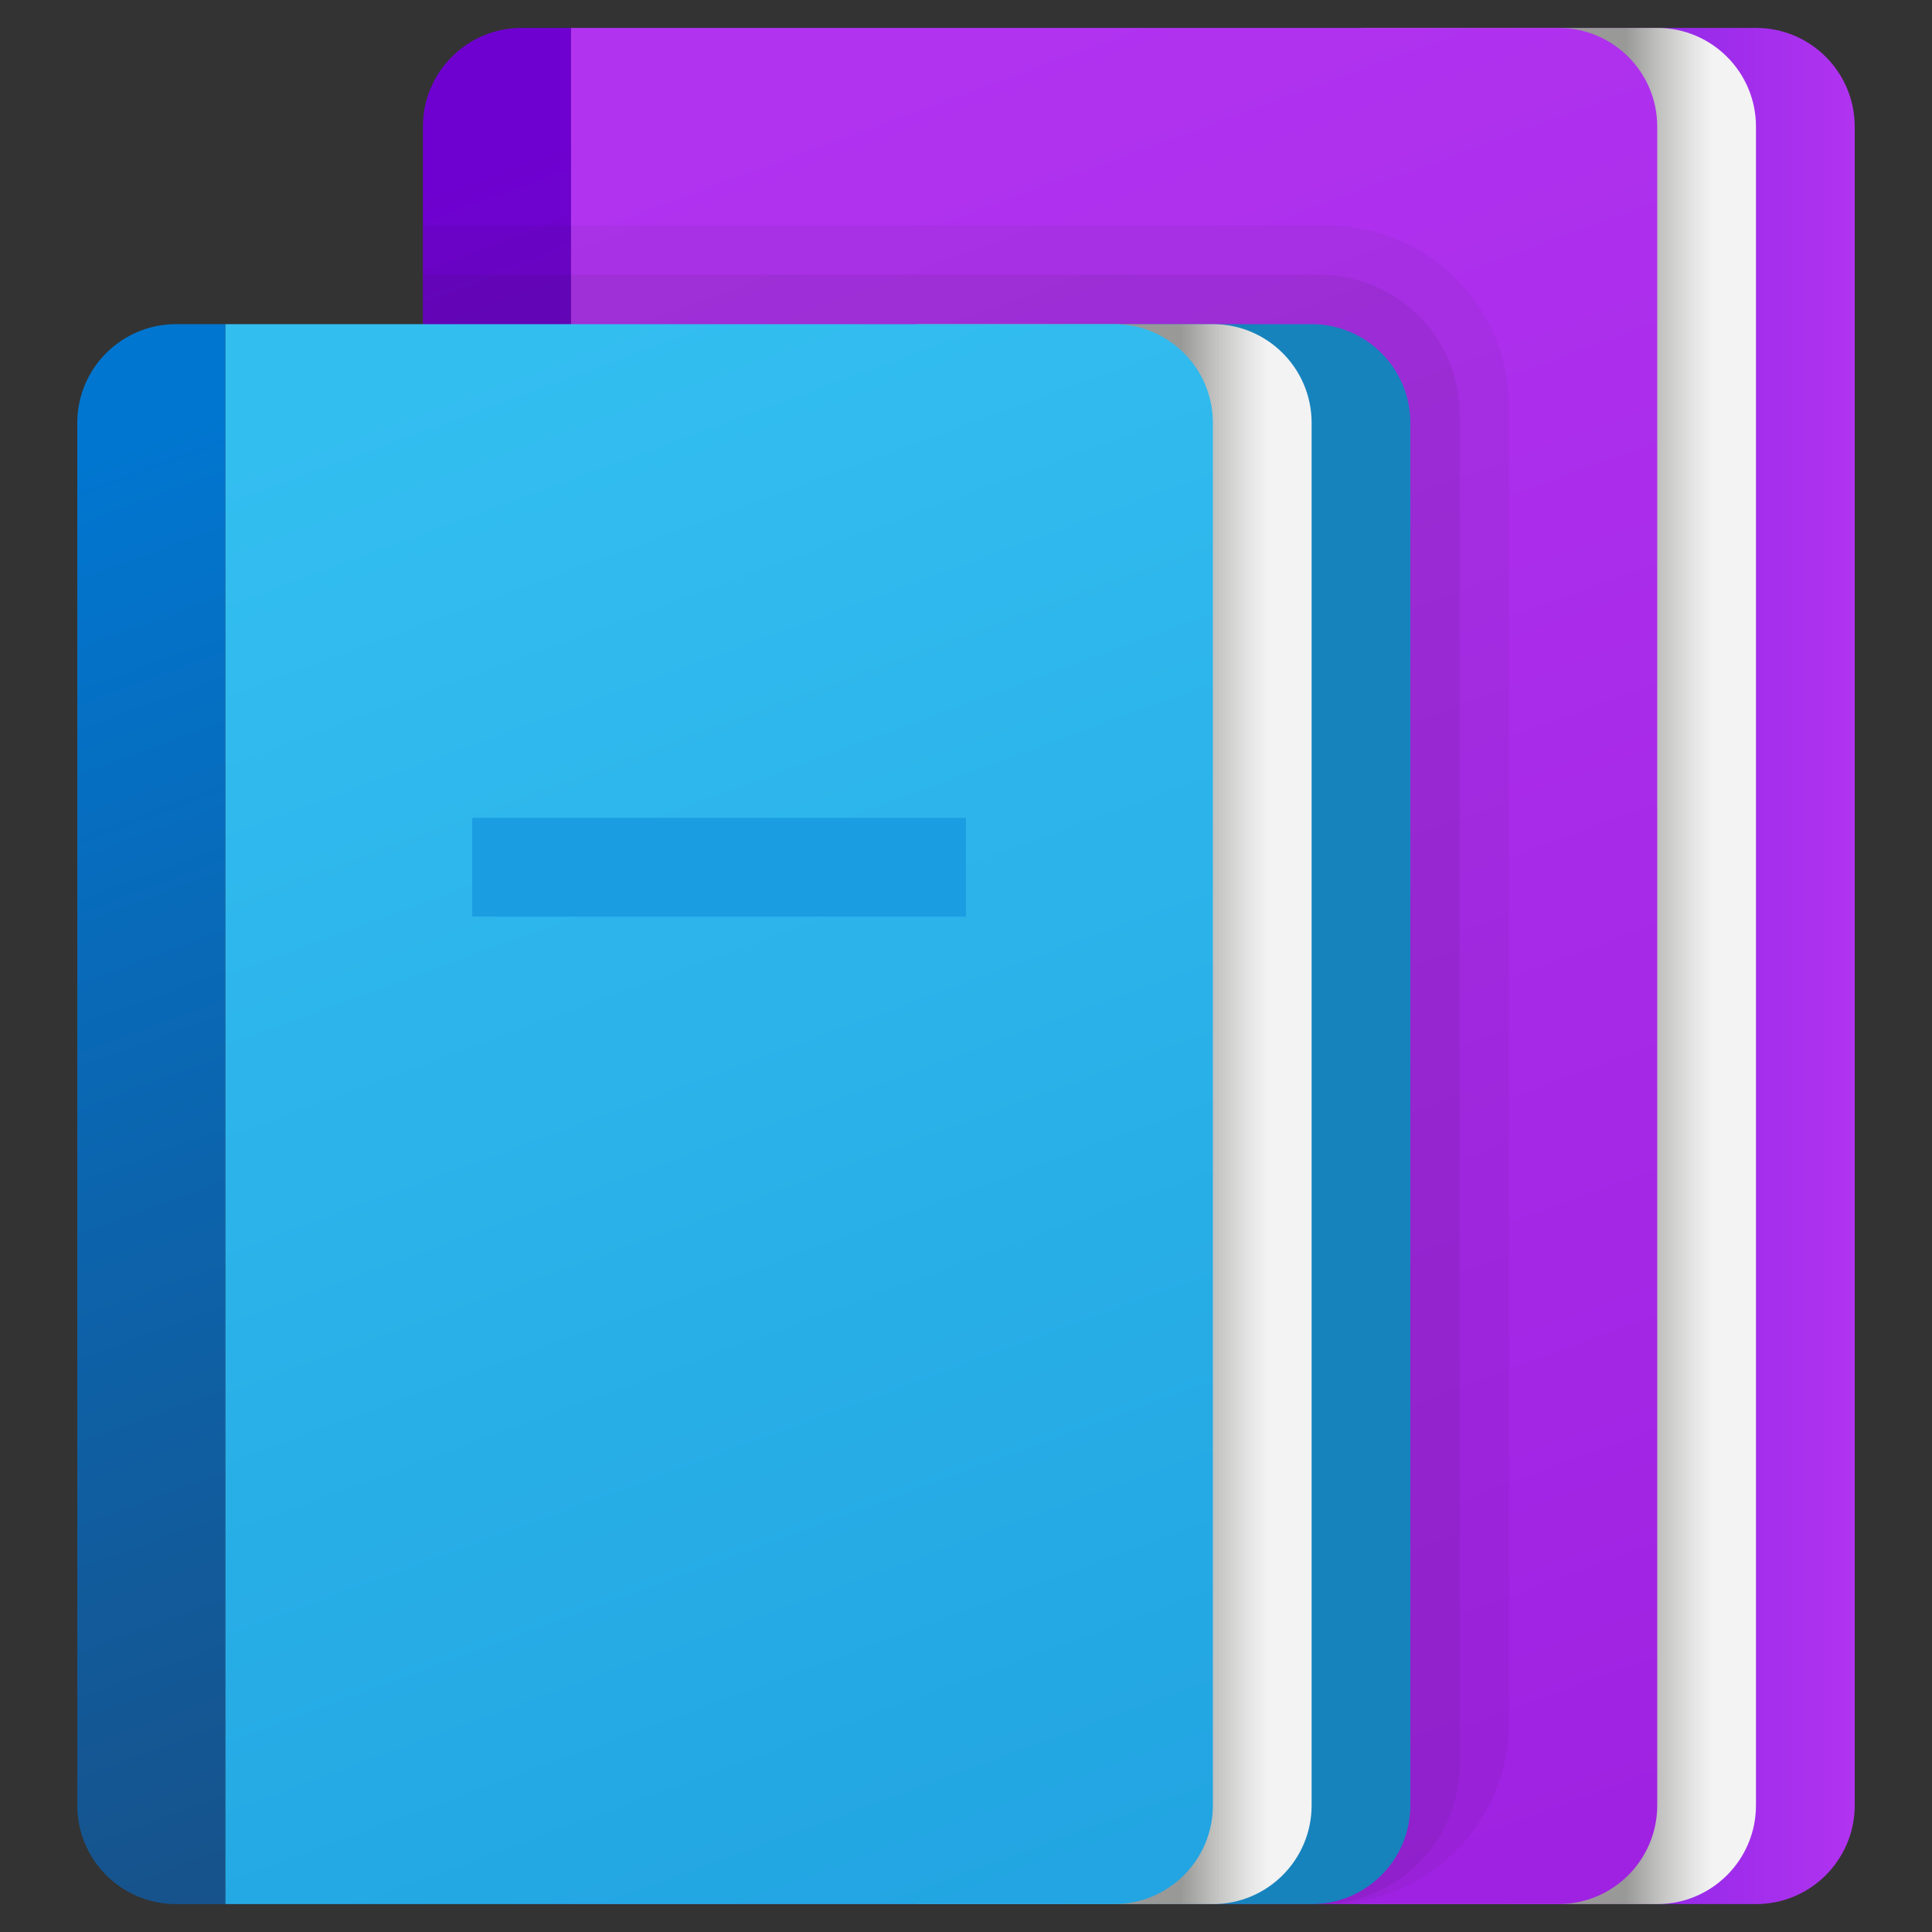
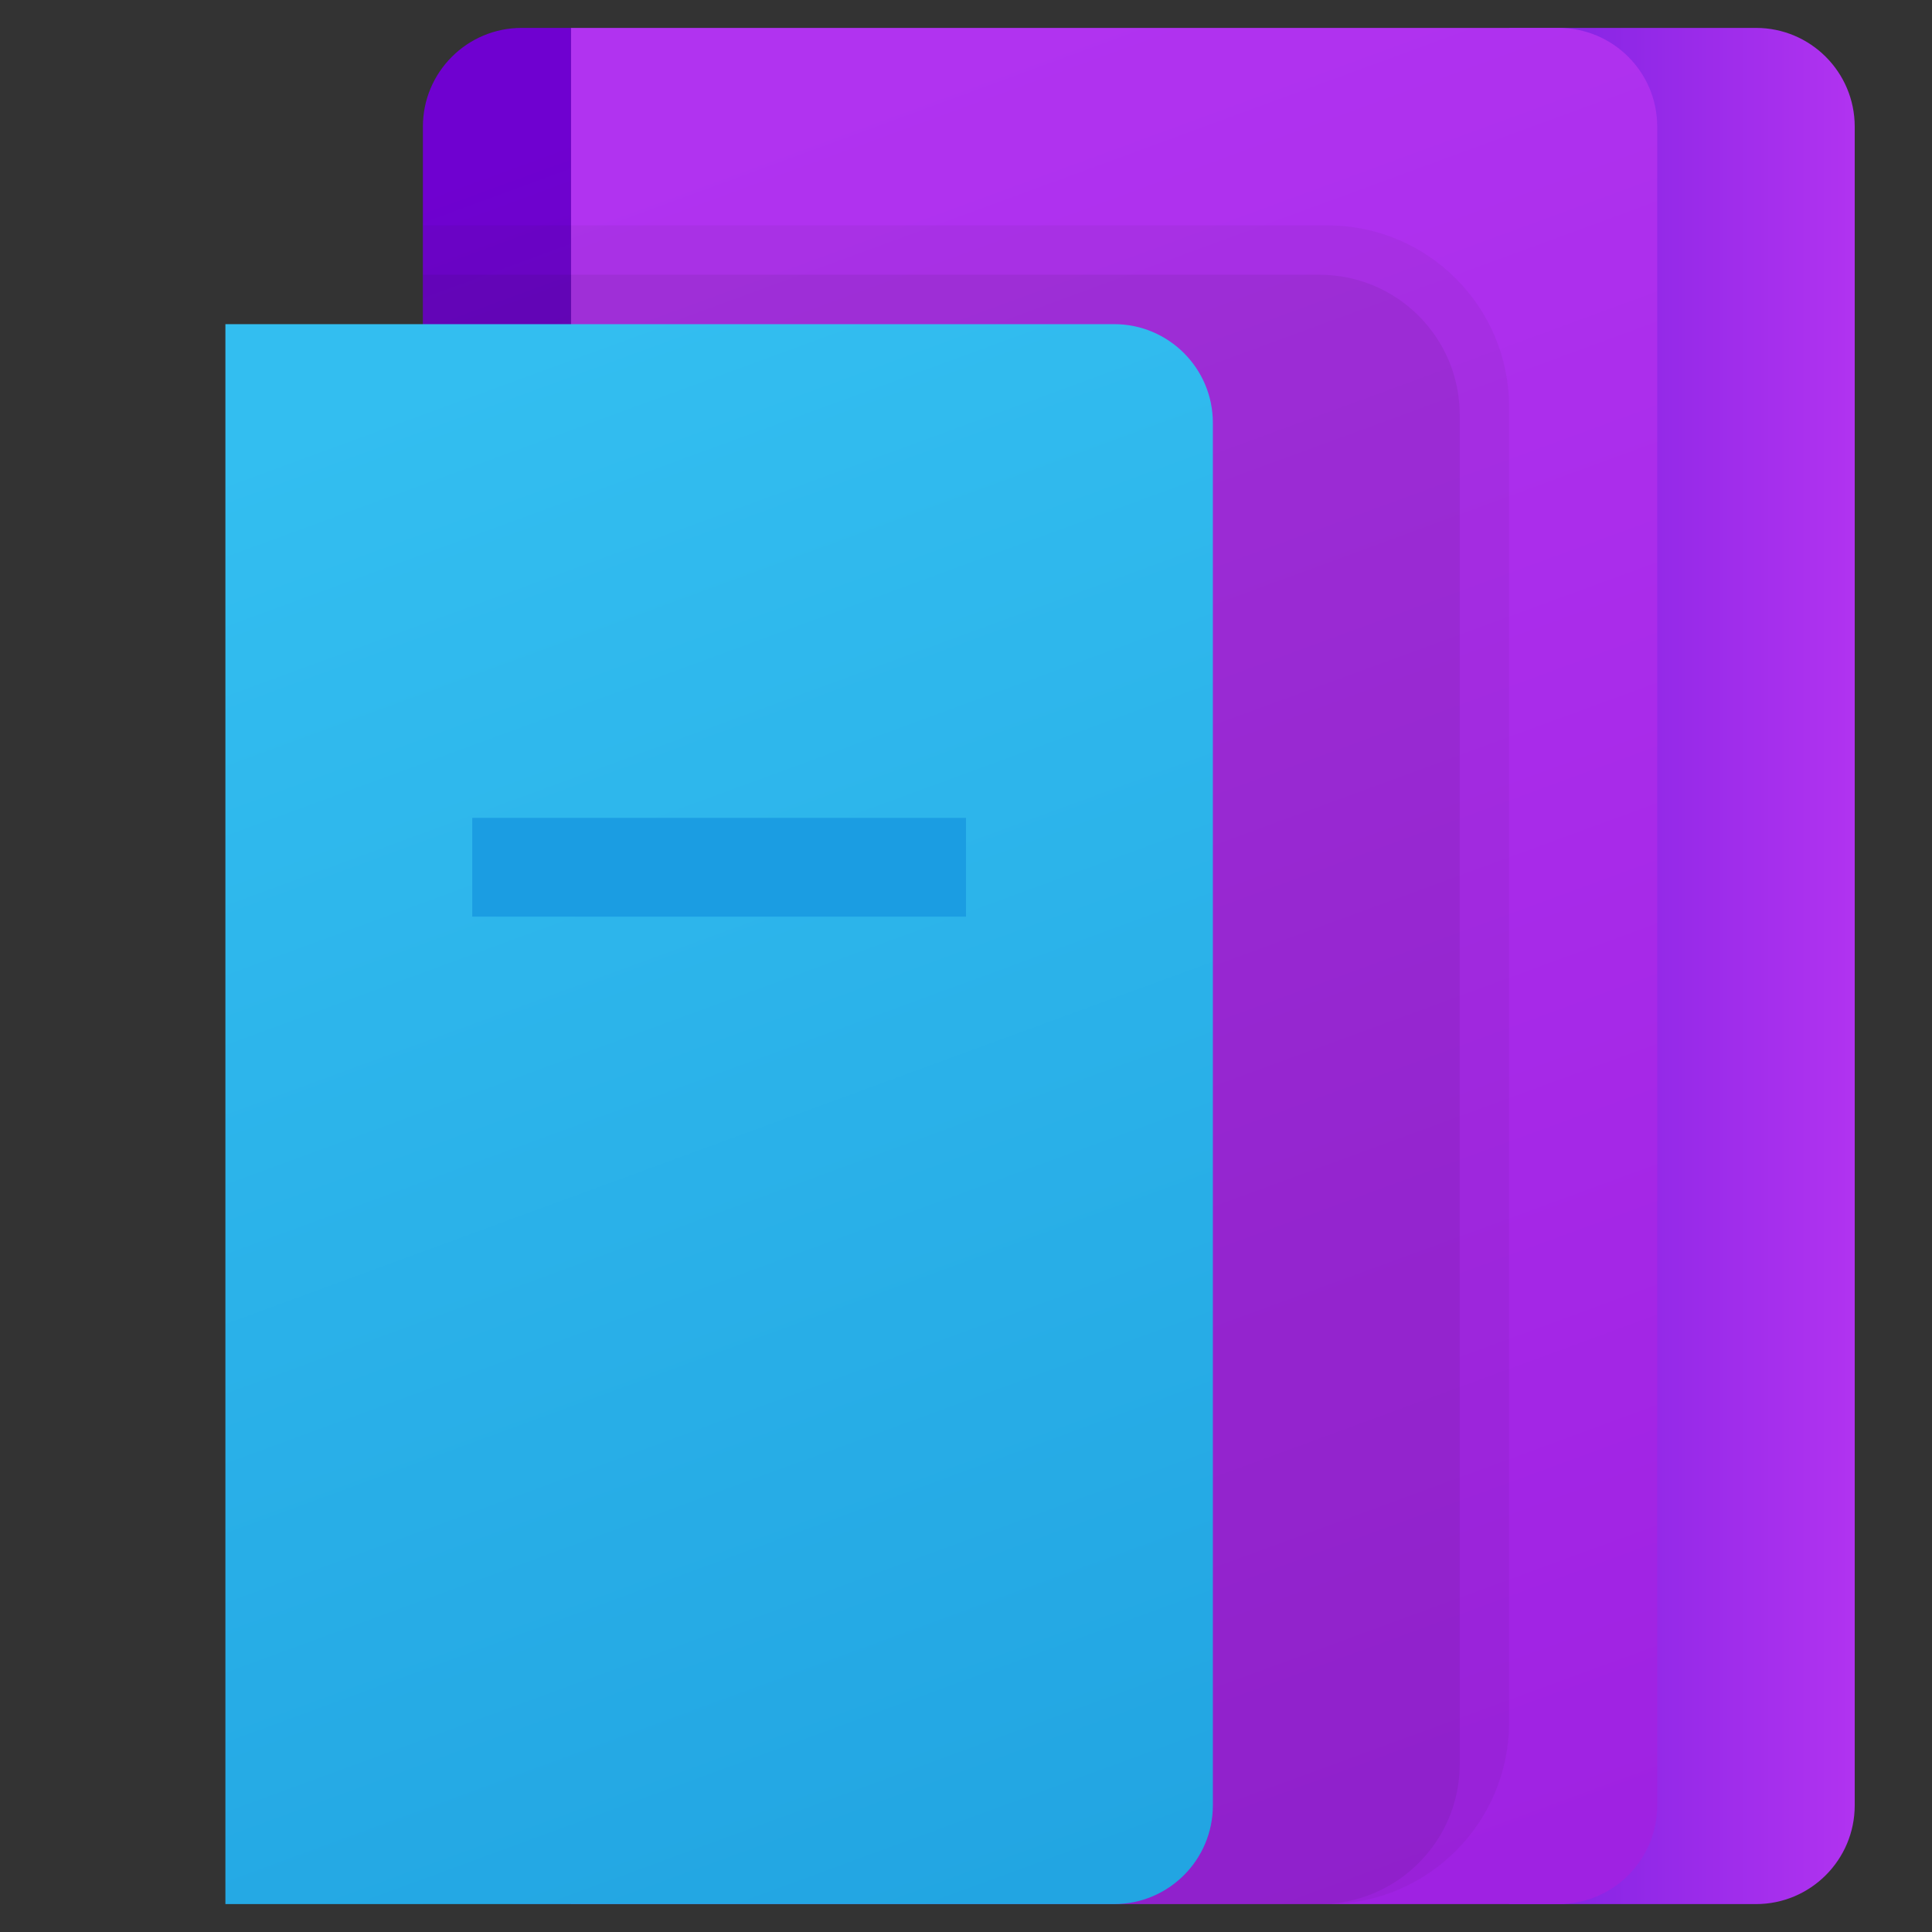
<svg xmlns="http://www.w3.org/2000/svg" width="18" height="18" viewBox="0 0 18 18" fill="none">
  <rect x="0" y="0" width="18" height="18" fill="#333333" stroke="none" />
  <path d="M17.28 1.18V16.82C17.28 17.328 16.868 17.74 16.36 17.74H14.06V0.26H16.36C16.868 0.26 17.28 0.672 17.28 1.18Z" fill="url(#paint0_linear_4046_7638)" />
-   <path d="M16.36 1.18V16.82C16.36 17.328 15.948 17.74 15.44 17.74H12.68V0.26H15.44C15.948 0.26 16.36 0.672 16.36 1.18Z" fill="url(#paint1_linear_4046_7638)" />
  <path d="M3.94 1.18V16.82C3.94 17.328 4.352 17.74 4.86 17.74H5.32V0.26H4.86C4.352 0.26 3.94 0.672 3.94 1.18Z" fill="url(#paint2_linear_4046_7638)" />
  <path d="M14.52 0.26H5.32V17.74H14.52C15.028 17.74 15.44 17.328 15.44 16.82V1.18C15.44 0.672 15.028 0.26 14.52 0.26Z" fill="url(#paint3_linear_4046_7638)" />
  <path opacity="0.05" d="M12.367 2.1H3.94V17.74H12.367C13.302 17.74 14.06 16.982 14.06 16.047V3.793C14.06 2.858 13.302 2.1 12.367 2.1Z" fill="#1C1917" />
  <path opacity="0.07" d="M12.294 2.56H3.94V17.74H12.294C13.015 17.74 13.6 17.155 13.6 16.434V3.866C13.6 3.145 13.015 2.56 12.294 2.56Z" fill="#1C1917" />
-   <path d="M13.14 3.94V16.82C13.14 17.328 12.728 17.74 12.22 17.74H9.92V3.02H12.22C12.728 3.02 13.14 3.432 13.14 3.94Z" fill="#1783BD" />
-   <path d="M12.22 3.94V16.82C12.22 17.328 11.808 17.74 11.3 17.74H8.54V3.02H11.3C11.808 3.02 12.22 3.432 12.22 3.94Z" fill="url(#paint4_linear_4046_7638)" />
-   <path d="M0.72 3.94V16.82C0.72 17.328 1.132 17.74 1.64 17.74H2.1V3.02H1.64C1.132 3.02 0.72 3.432 0.72 3.94Z" fill="url(#paint5_linear_4046_7638)" />
  <path d="M10.38 3.02H2.1V17.74H10.38C10.888 17.74 11.3 17.328 11.3 16.82V3.94C11.3 3.432 10.888 3.02 10.38 3.02Z" fill="url(#paint6_linear_4046_7638)" />
  <path d="M9 7.62H4.4V8.54H9V7.62Z" fill="#1B9DE2" />
  <defs>
    <linearGradient id="paint0_linear_4046_7638" x1="14.06" y1="9" x2="17.28" y2="9" gradientUnits="userSpaceOnUse">
      <stop stop-color="#7F22E2" />
      <stop offset="1" stop-color="#B133F0" />
    </linearGradient>
    <linearGradient id="paint1_linear_4046_7638" x1="14.508" y1="9.002" x2="15.954" y2="9.002" gradientUnits="userSpaceOnUse">
      <stop offset="0.441" stop-color="#999998" />
      <stop offset="0.653" stop-color="#C1C1C0" />
      <stop offset="0.88" stop-color="#E5E5E5" />
      <stop offset="1" stop-color="#F3F3F3" />
    </linearGradient>
    <linearGradient id="paint2_linear_4046_7638" x1="2.316" y1="2.319" x2="7.539" y2="16.547" gradientUnits="userSpaceOnUse">
      <stop stop-color="#6F01D0" />
      <stop offset="1" stop-color="#51189C" />
    </linearGradient>
    <linearGradient id="paint3_linear_4046_7638" x1="7.282" y1="0.94" x2="13.452" y2="17.746" gradientUnits="userSpaceOnUse">
      <stop stop-color="#B133F0" />
      <stop offset="1" stop-color="#9F22E2" />
    </linearGradient>
    <linearGradient id="paint4_linear_4046_7638" x1="10.368" y1="10.382" x2="11.814" y2="10.382" gradientUnits="userSpaceOnUse">
      <stop offset="0.441" stop-color="#999998" />
      <stop offset="0.653" stop-color="#C1C1C0" />
      <stop offset="0.88" stop-color="#E5E5E5" />
      <stop offset="1" stop-color="#F3F3F3" />
    </linearGradient>
    <linearGradient id="paint5_linear_4046_7638" x1="-0.517" y1="4.752" x2="3.892" y2="16.763" gradientUnits="userSpaceOnUse">
      <stop stop-color="#0176D0" />
      <stop offset="1" stop-color="#16538C" />
    </linearGradient>
    <linearGradient id="paint6_linear_4046_7638" x1="4.037" y1="3.502" x2="9.292" y2="17.819" gradientUnits="userSpaceOnUse">
      <stop stop-color="#33BEF0" />
      <stop offset="1" stop-color="#22A5E2" />
    </linearGradient>
  </defs>
</svg>